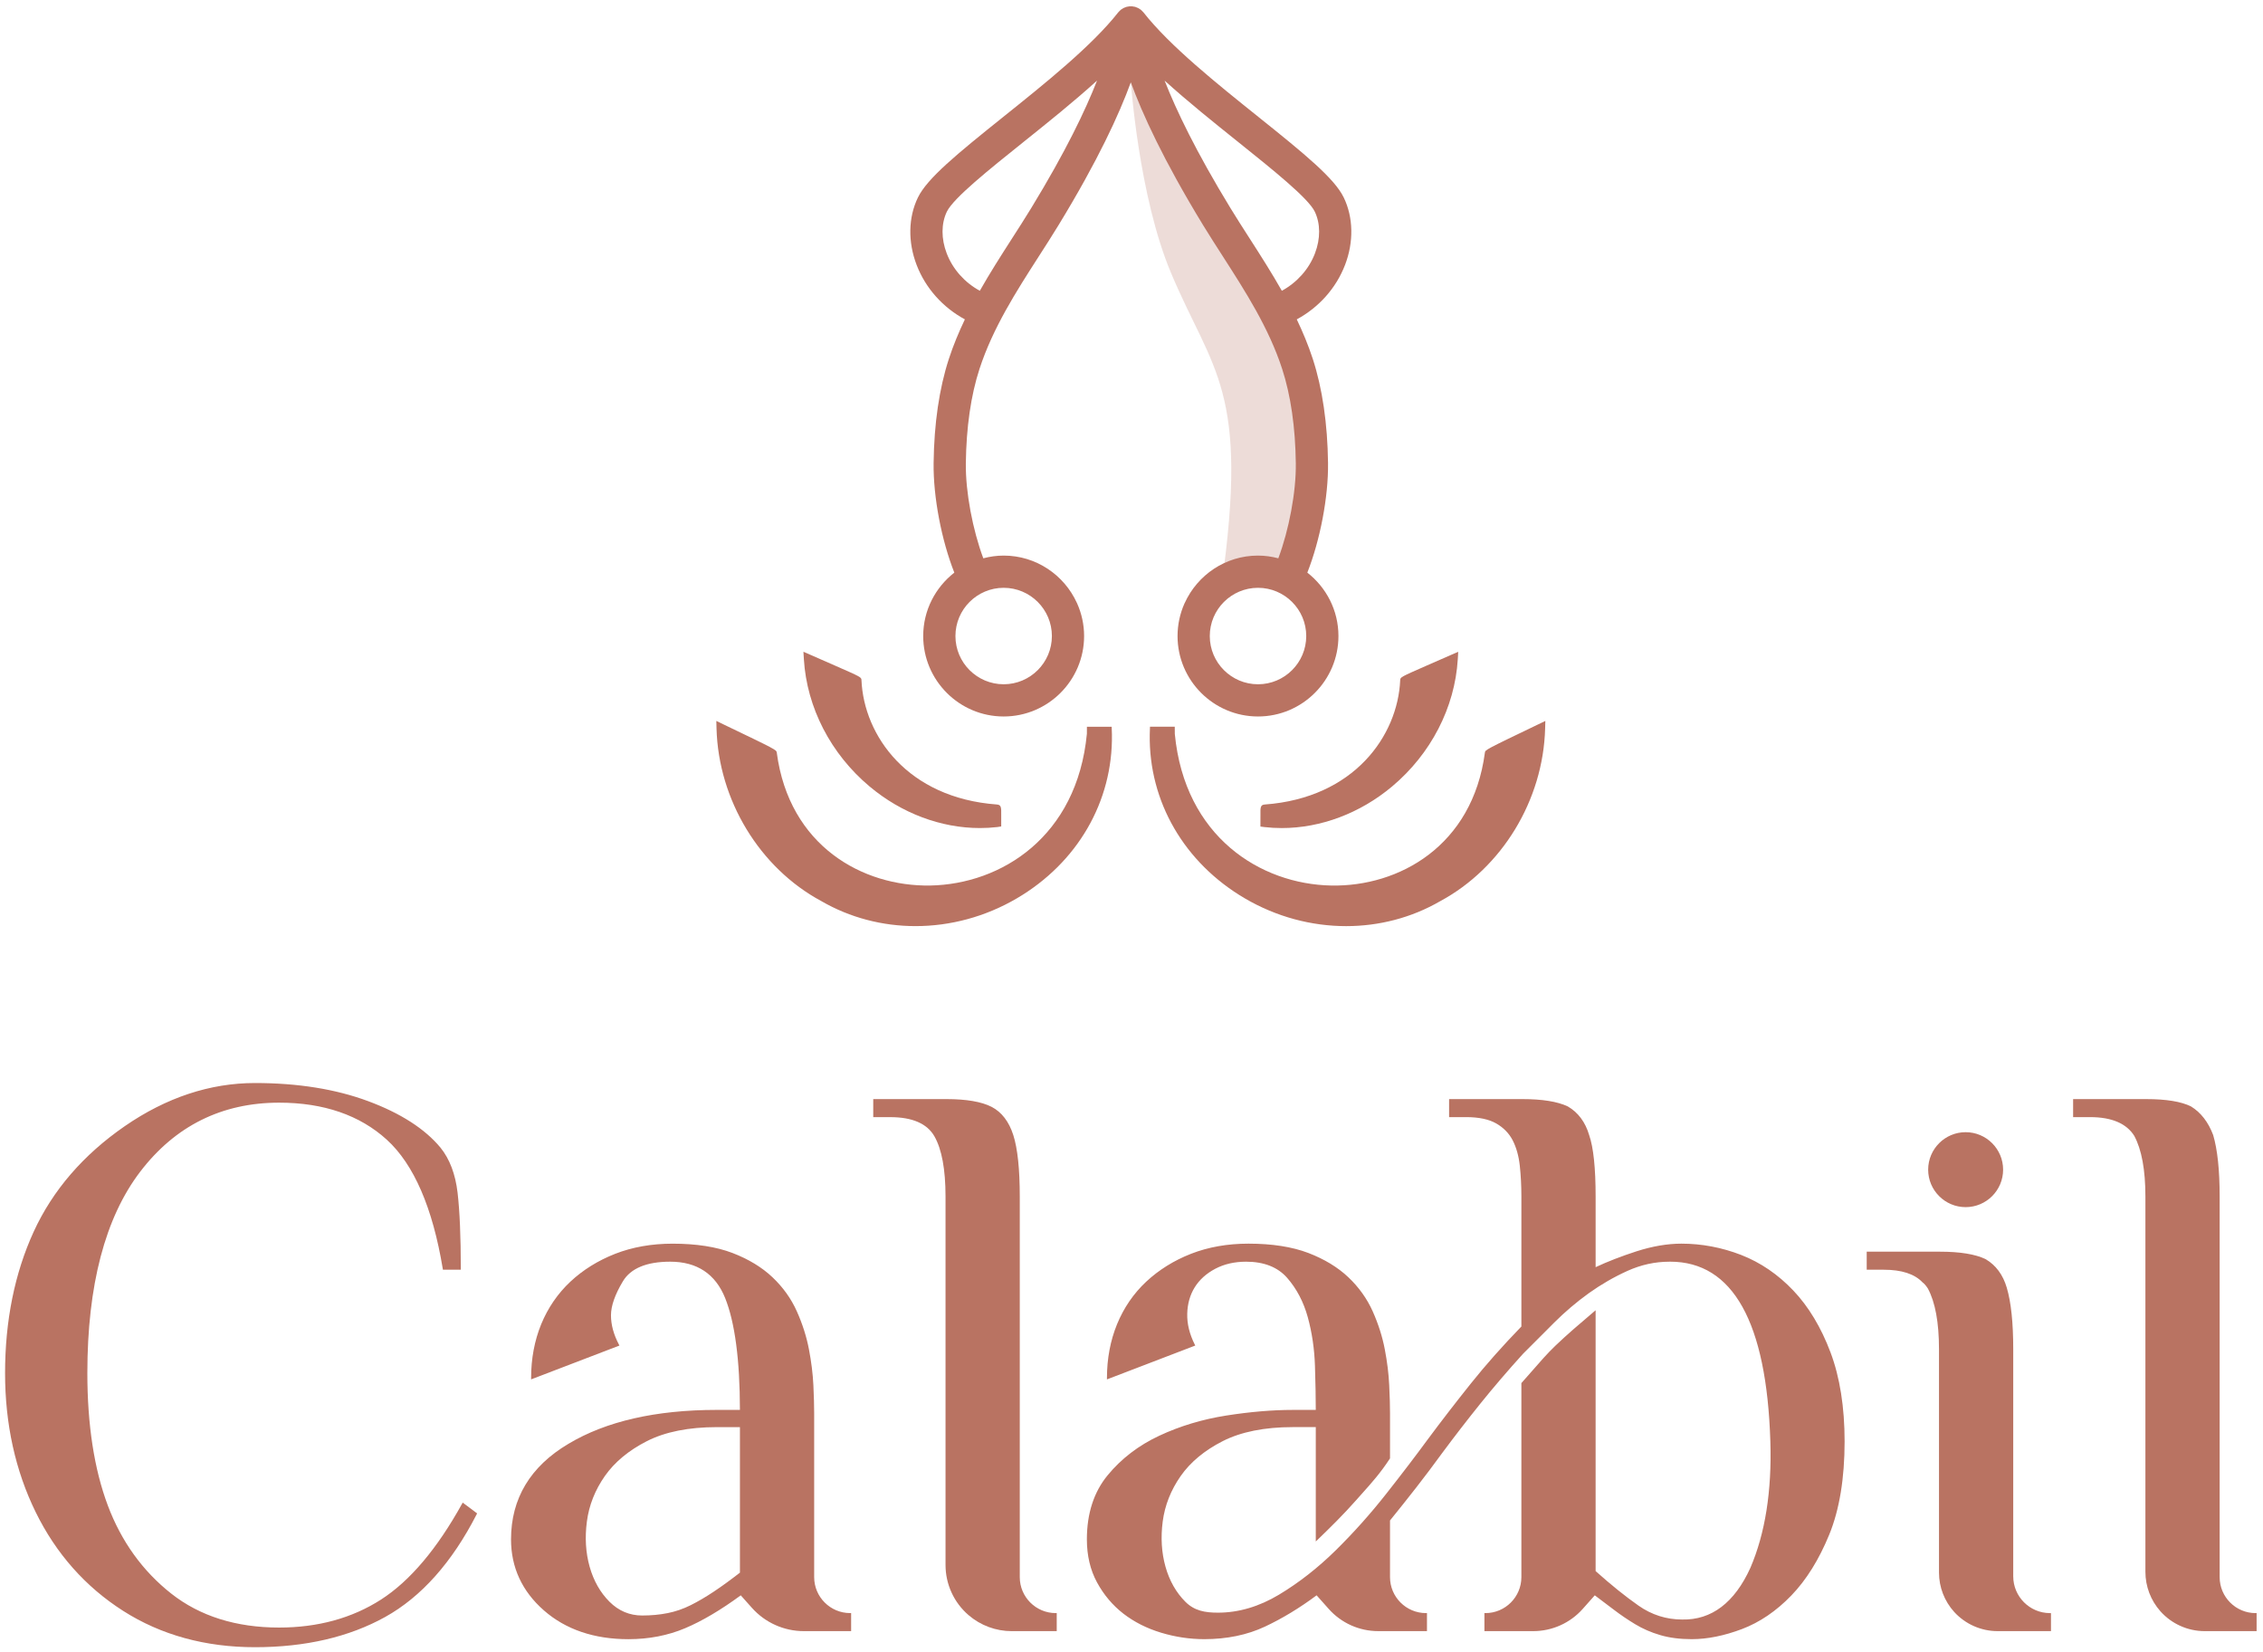
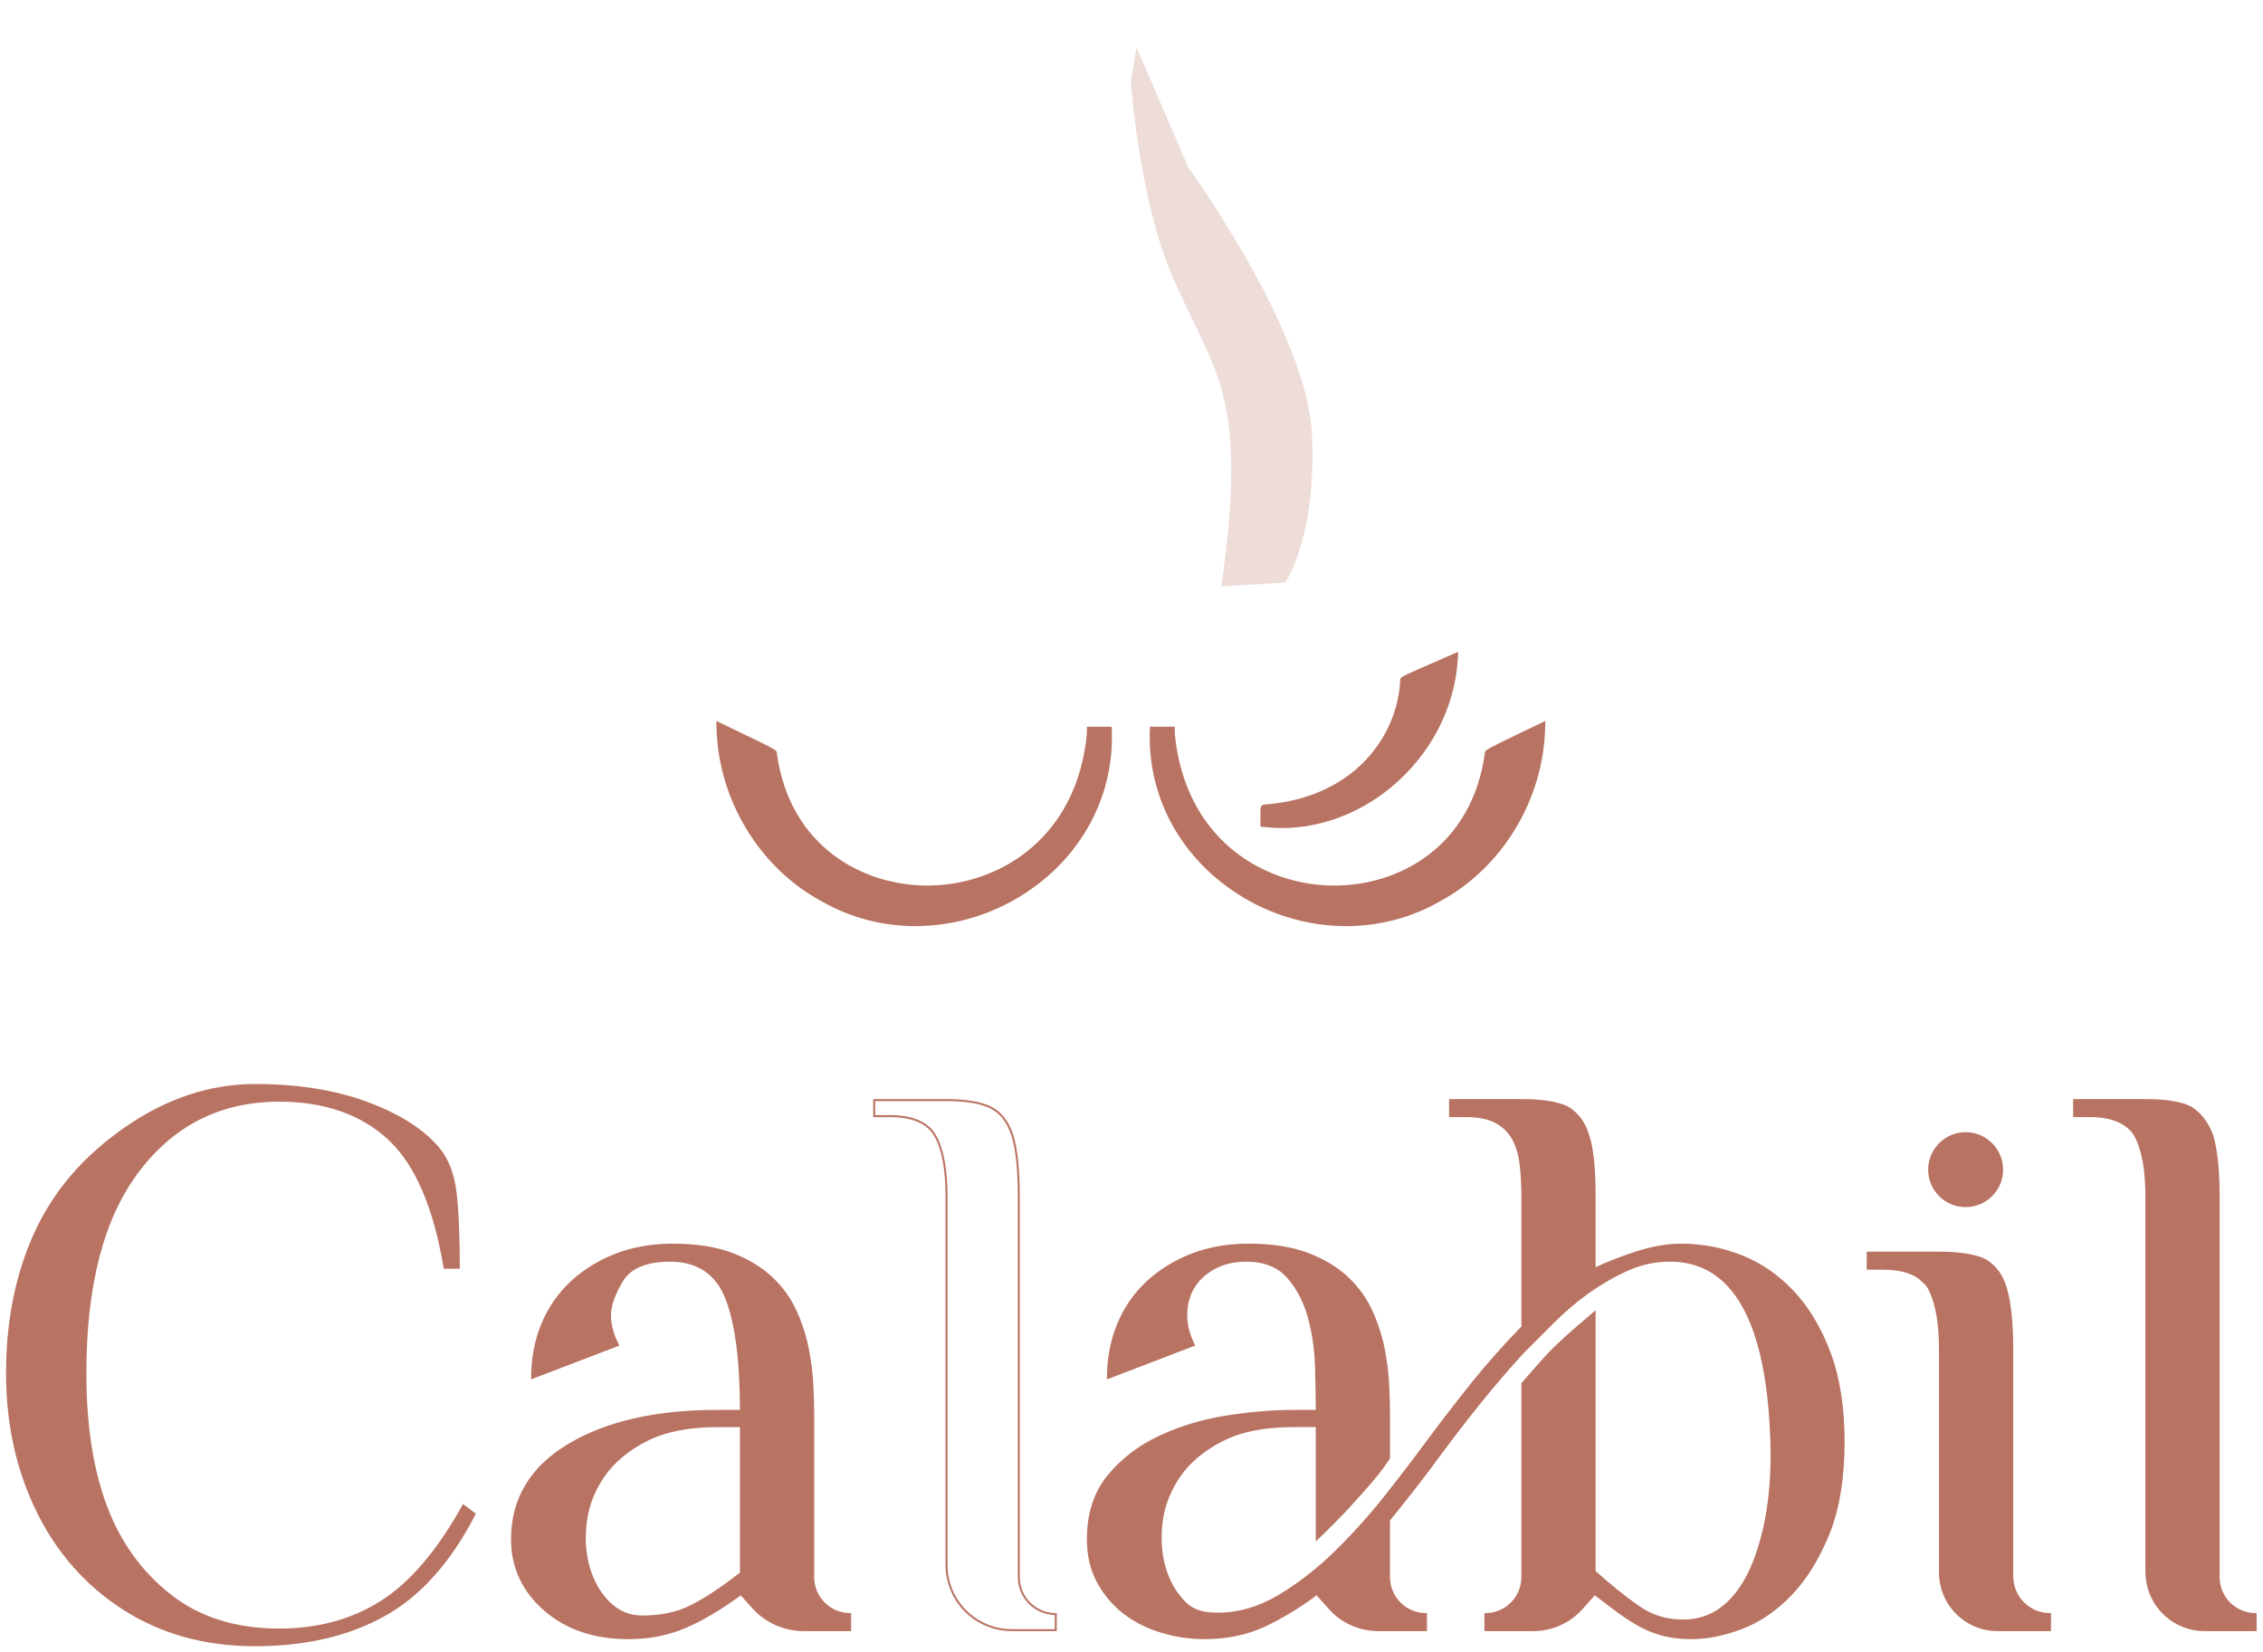
<svg xmlns="http://www.w3.org/2000/svg" width="100%" height="100%" viewBox="0 0 348 254" version="1.1" xml:space="preserve" style="fill-rule:evenodd;clip-rule:evenodd;stroke-linejoin:round;stroke-miterlimit:2;">
  <g id="logo">
    <path d="M0.93,211.159c-0,-8.071 1.462,-15.296 4.383,-21.675c2.925,-6.379 7.575,-11.775 13.959,-16.179c6.379,-4.405 13.029,-6.609 19.945,-6.609c6.584,0 12.371,0.925 17.35,2.779c4.984,1.855 8.667,4.221 11.055,7.1c1.4,1.734 2.266,4.017 2.595,6.859c0.33,2.837 0.492,6.729 0.492,11.666l-2.471,0c-1.562,-9.462 -4.446,-16.116 -8.641,-19.945c-4.2,-3.825 -9.759,-5.742 -16.675,-5.742c-8.892,-0 -16.055,3.562 -21.488,10.683c-5.437,7.125 -8.154,17.475 -8.154,31.063c-0,7.987 1.05,14.779 3.15,20.379c2.1,5.6 5.371,10.146 9.817,13.646c4.45,3.5 10.004,5.25 16.675,5.25c6.008,-0 11.258,-1.442 15.745,-4.325c4.488,-2.879 8.667,-7.821 12.538,-14.821l1.975,1.483c-3.788,7.409 -8.458,12.659 -14.017,15.75c-5.558,3.088 -12.208,4.629 -19.946,4.629c-7.658,0 -14.387,-1.854 -20.195,-5.558c-5.805,-3.704 -10.271,-8.746 -13.4,-15.129c-3.13,-6.379 -4.692,-13.479 -4.692,-21.304" style="fill:#b97362;fill-rule:nonzero;" />
-     <path d="M39.217,166.848c-6.85,-0 -13.533,2.212 -19.862,6.583c-6.325,4.367 -11.004,9.788 -13.904,16.113c-2.9,6.333 -4.371,13.604 -4.371,21.616c-0,7.763 1.575,14.909 4.679,21.238c3.1,6.325 7.592,11.396 13.346,15.067c5.754,3.67 12.521,5.533 20.112,5.533c7.675,-0 14.363,-1.55 19.871,-4.613c5.475,-3.041 10.15,-8.279 13.9,-15.566l-1.733,-1.304c-3.846,6.912 -8.05,11.866 -12.504,14.72c-4.492,2.888 -9.817,4.35 -15.829,4.35c-6.675,0 -12.317,-1.779 -16.767,-5.283c-4.45,-3.5 -7.767,-8.112 -9.867,-13.712c-2.096,-5.588 -3.158,-12.463 -3.158,-20.43c-0,-13.554 2.754,-24.037 8.183,-31.154c5.438,-7.129 12.709,-10.741 21.609,-10.741c6.92,-0 12.566,1.941 16.775,5.779c4.187,3.816 7.104,10.512 8.67,19.908l2.192,0c-0.004,-4.833 -0.167,-8.704 -0.492,-11.5c-0.325,-2.8 -1.187,-5.079 -2.562,-6.779c-2.363,-2.85 -6.058,-5.221 -10.988,-7.054c-4.945,-1.838 -10.766,-2.771 -17.3,-2.771m0,86.454c-7.65,0 -14.47,-1.879 -20.275,-5.583c-5.8,-3.7 -10.329,-8.813 -13.454,-15.188c-3.125,-6.371 -4.708,-13.562 -4.708,-21.371c-0,-8.054 1.479,-15.37 4.396,-21.741c2.921,-6.375 7.633,-11.838 14.008,-16.238c6.379,-4.404 13.121,-6.637 20.033,-6.637c6.571,-0 12.425,0.937 17.405,2.791c4.979,1.85 8.72,4.255 11.116,7.146c1.413,1.746 2.296,4.079 2.629,6.934c0.33,2.841 0.496,6.77 0.496,11.687l0,0.15l-2.75,0l-0.021,-0.125c-1.554,-9.392 -4.445,-16.071 -8.6,-19.858c-4.15,-3.784 -9.725,-5.704 -16.57,-5.704c-8.8,-0 -15.988,3.575 -21.367,10.625c-5.392,7.062 -8.121,17.483 -8.121,30.97c0,7.93 1.054,14.767 3.138,20.325c2.079,5.546 5.366,10.113 9.77,13.58c4.396,3.462 9.975,5.216 16.58,5.216c5.954,0 11.225,-1.446 15.666,-4.3c4.442,-2.85 8.642,-7.816 12.484,-14.766l0.083,-0.15l2.217,1.662l-0.059,0.117c-3.783,7.4 -8.521,12.721 -14.075,15.808c-5.558,3.088 -12.291,4.65 -20.021,4.65" style="fill:#b97362;fill-rule:nonzero;" />
    <path d="M98.745,248.58c1.4,0 2.717,-0.125 3.95,-0.37c1.238,-0.246 2.43,-0.659 3.584,-1.234c1.154,-0.575 2.346,-1.279 3.583,-2.1c1.233,-0.825 2.592,-1.812 4.075,-2.966l0,-22.6l-3.708,-0c-4.363,-0 -7.963,0.72 -10.804,2.162c-2.842,1.442 -5.025,3.254 -6.546,5.433c-1.525,2.184 -2.45,4.53 -2.779,7.038c-0.33,2.512 -0.184,4.862 0.433,7.042c0.617,2.183 1.646,3.995 3.087,5.433c1.438,1.442 3.15,2.162 5.125,2.162m-11.237,-26.429c5.762,-3.458 13.337,-5.187 22.721,-5.187l3.708,-0c0,-7.821 -0.762,-13.629 -2.287,-17.413c-1.521,-3.787 -4.384,-5.683 -8.58,-5.683c-3.708,-0 -6.179,1.029 -7.412,3.087c-1.238,2.059 -1.854,3.83 -1.854,5.309c-0,1.483 0.412,3.008 1.237,4.571l-13.216,5.066c-0,-2.966 0.512,-5.704 1.545,-8.216c1.03,-2.509 2.509,-4.671 4.446,-6.484c1.934,-1.808 4.217,-3.229 6.854,-4.258c2.634,-1.029 5.559,-1.546 8.767,-1.546c3.621,0 6.671,0.475 9.142,1.421c2.471,0.946 4.508,2.183 6.112,3.704c1.604,1.525 2.842,3.254 3.704,5.188c0.867,1.937 1.484,3.87 1.855,5.804c0.37,1.937 0.595,3.766 0.679,5.496c0.079,1.729 0.125,3.17 0.125,4.325l-0,25.191c-0,3.138 2.541,5.684 5.679,5.684l-0,2.47l-7.121,0c-3.012,0 -5.879,-1.287 -7.883,-3.541l-1.792,-2.017c-3.129,2.304 -6.012,4.013 -8.646,5.125c-2.637,1.113 -5.516,1.667 -8.646,1.667c-5.27,-0 -9.57,-1.459 -12.904,-4.384c-3.337,-2.92 -5.004,-6.525 -5.004,-10.808c0,-6.254 2.921,-11.112 8.771,-14.571" style="fill:#b97362;fill-rule:nonzero;" />
-     <path d="M110.231,219.46c-4.313,0 -7.925,0.721 -10.738,2.146c-2.804,1.425 -4.991,3.238 -6.491,5.388c-1.5,2.15 -2.43,4.496 -2.75,6.971c-0.33,2.475 -0.184,4.825 0.425,6.979c0.608,2.146 1.633,3.954 3.05,5.366c1.404,1.405 3.091,2.117 5.02,2.117c1.38,0 2.7,-0.121 3.921,-0.367c1.217,-0.241 2.413,-0.654 3.542,-1.22c1.137,-0.567 2.333,-1.271 3.567,-2.092c1.204,-0.8 2.55,-1.779 4.008,-2.913l-0,-22.375l-3.554,0Zm-11.484,29.271c-2.012,0 -3.775,-0.741 -5.233,-2.208c-1.454,-1.45 -2.508,-3.3 -3.129,-5.496c-0.621,-2.196 -0.767,-4.583 -0.438,-7.1c0.334,-2.525 1.275,-4.917 2.809,-7.108c1.529,-2.192 3.75,-4.038 6.6,-5.484c2.854,-1.445 6.512,-2.179 10.875,-2.179l3.858,0l0,22.829l-0.058,0.046c-1.488,1.159 -2.863,2.154 -4.088,2.971c-1.241,0.825 -2.45,1.538 -3.596,2.108c-1.158,0.58 -2.375,1 -3.62,1.246c-1.242,0.25 -2.58,0.375 -3.98,0.375m11.484,-31.616c-9.317,-0 -16.934,1.737 -22.646,5.166c-5.771,3.413 -8.696,8.271 -8.696,14.442c0,4.217 1.667,7.817 4.95,10.696c3.292,2.883 7.6,4.346 12.808,4.346c3.096,-0 5.984,-0.559 8.584,-1.659c2.608,-1.1 5.508,-2.816 8.616,-5.108l0.113,-0.079l1.883,2.121c1.971,2.216 4.804,3.487 7.771,3.487l6.967,0l-0,-2.167c-3.146,-0.083 -5.679,-2.666 -5.679,-5.833l-0,-25.192c-0,-1.129 -0.042,-2.541 -0.125,-4.316c-0.084,-1.717 -0.309,-3.559 -0.675,-5.475c-0.367,-1.913 -0.988,-3.854 -1.842,-5.771c-0.854,-1.904 -2.088,-3.633 -3.675,-5.142c-1.583,-1.5 -3.621,-2.737 -6.058,-3.671c-2.45,-0.937 -5.505,-1.412 -9.088,-1.412c-3.175,-0 -6.108,0.517 -8.712,1.533c-2.609,1.021 -4.896,2.442 -6.809,4.229c-1.908,1.792 -3.391,3.955 -4.408,6.434c-0.992,2.421 -1.508,5.087 -1.533,7.937l12.85,-4.925c-0.78,-1.525 -1.171,-3.037 -1.171,-4.491c-0,-1.5 0.629,-3.313 1.871,-5.388c1.262,-2.096 3.795,-3.162 7.541,-3.162c4.246,-0 7.184,1.945 8.725,5.779c1.521,3.787 2.296,9.666 2.296,17.471l0,0.15l-3.858,-0Zm-13.584,34.954c-5.283,-0 -9.658,-1.488 -13.008,-4.425c-3.354,-2.938 -5.054,-6.613 -5.054,-10.921c0,-6.283 2.975,-11.233 8.842,-14.704c5.762,-3.454 13.433,-5.209 22.804,-5.209l3.554,0c-0.008,-7.687 -0.775,-13.475 -2.275,-17.204c-1.492,-3.708 -4.329,-5.587 -8.442,-5.587c-3.629,-0 -6.079,1.016 -7.279,3.016c-1.216,2.025 -1.833,3.784 -1.833,5.23c-0,1.454 0.412,2.966 1.221,4.5l0.079,0.15l-13.583,5.204l-0,-0.217c-0,-2.971 0.525,-5.754 1.554,-8.275c1.037,-2.517 2.546,-4.717 4.487,-6.537c1.938,-1.813 4.259,-3.255 6.9,-4.288c2.646,-1.033 5.613,-1.554 8.825,-1.554c3.617,-0 6.713,0.479 9.196,1.429c2.475,0.95 4.546,2.208 6.158,3.738c1.617,1.533 2.875,3.291 3.742,5.233c0.867,1.937 1.492,3.904 1.862,5.837c0.371,1.934 0.6,3.788 0.684,5.517c0.083,1.783 0.121,3.2 0.121,4.333l-0,25.192c-0,3.05 2.483,5.529 5.533,5.529l0.15,0l0,2.775l-7.271,0c-3.054,0 -5.966,-1.308 -7.996,-3.591l-1.704,-1.913c-3.083,2.263 -5.967,3.963 -8.562,5.058c-2.642,1.117 -5.571,1.684 -8.705,1.684" style="fill:#b97362;fill-rule:nonzero;" />
-     <path d="M134.438,171.637l-0,-2.47l11.117,-0c3.041,-0 5.329,0.391 6.854,1.17c1.521,0.788 2.612,2.205 3.271,4.263c0.658,2.058 0.987,5.187 0.987,9.387l0,58.542c0,3.138 2.546,5.679 5.683,5.679l0,2.471l-6.77,0c-2.405,0 -4.73,-0.862 -6.55,-2.433c-2.209,-1.904 -3.475,-4.675 -3.475,-7.592l-0,-56.667c-0,-4.2 -0.58,-7.308 -1.73,-9.325c-1.154,-2.016 -3.458,-3.025 -6.916,-3.025l-2.471,0Z" style="fill:#b97362;fill-rule:nonzero;" />
+     <path d="M110.231,219.46c-4.313,0 -7.925,0.721 -10.738,2.146c-2.804,1.425 -4.991,3.238 -6.491,5.388c-1.5,2.15 -2.43,4.496 -2.75,6.971c-0.33,2.475 -0.184,4.825 0.425,6.979c0.608,2.146 1.633,3.954 3.05,5.366c1.404,1.405 3.091,2.117 5.02,2.117c1.38,0 2.7,-0.121 3.921,-0.367c1.217,-0.241 2.413,-0.654 3.542,-1.22c1.137,-0.567 2.333,-1.271 3.567,-2.092c1.204,-0.8 2.55,-1.779 4.008,-2.913l-0,-22.375Zm-11.484,29.271c-2.012,0 -3.775,-0.741 -5.233,-2.208c-1.454,-1.45 -2.508,-3.3 -3.129,-5.496c-0.621,-2.196 -0.767,-4.583 -0.438,-7.1c0.334,-2.525 1.275,-4.917 2.809,-7.108c1.529,-2.192 3.75,-4.038 6.6,-5.484c2.854,-1.445 6.512,-2.179 10.875,-2.179l3.858,0l0,22.829l-0.058,0.046c-1.488,1.159 -2.863,2.154 -4.088,2.971c-1.241,0.825 -2.45,1.538 -3.596,2.108c-1.158,0.58 -2.375,1 -3.62,1.246c-1.242,0.25 -2.58,0.375 -3.98,0.375m11.484,-31.616c-9.317,-0 -16.934,1.737 -22.646,5.166c-5.771,3.413 -8.696,8.271 -8.696,14.442c0,4.217 1.667,7.817 4.95,10.696c3.292,2.883 7.6,4.346 12.808,4.346c3.096,-0 5.984,-0.559 8.584,-1.659c2.608,-1.1 5.508,-2.816 8.616,-5.108l0.113,-0.079l1.883,2.121c1.971,2.216 4.804,3.487 7.771,3.487l6.967,0l-0,-2.167c-3.146,-0.083 -5.679,-2.666 -5.679,-5.833l-0,-25.192c-0,-1.129 -0.042,-2.541 -0.125,-4.316c-0.084,-1.717 -0.309,-3.559 -0.675,-5.475c-0.367,-1.913 -0.988,-3.854 -1.842,-5.771c-0.854,-1.904 -2.088,-3.633 -3.675,-5.142c-1.583,-1.5 -3.621,-2.737 -6.058,-3.671c-2.45,-0.937 -5.505,-1.412 -9.088,-1.412c-3.175,-0 -6.108,0.517 -8.712,1.533c-2.609,1.021 -4.896,2.442 -6.809,4.229c-1.908,1.792 -3.391,3.955 -4.408,6.434c-0.992,2.421 -1.508,5.087 -1.533,7.937l12.85,-4.925c-0.78,-1.525 -1.171,-3.037 -1.171,-4.491c-0,-1.5 0.629,-3.313 1.871,-5.388c1.262,-2.096 3.795,-3.162 7.541,-3.162c4.246,-0 7.184,1.945 8.725,5.779c1.521,3.787 2.296,9.666 2.296,17.471l0,0.15l-3.858,-0Zm-13.584,34.954c-5.283,-0 -9.658,-1.488 -13.008,-4.425c-3.354,-2.938 -5.054,-6.613 -5.054,-10.921c0,-6.283 2.975,-11.233 8.842,-14.704c5.762,-3.454 13.433,-5.209 22.804,-5.209l3.554,0c-0.008,-7.687 -0.775,-13.475 -2.275,-17.204c-1.492,-3.708 -4.329,-5.587 -8.442,-5.587c-3.629,-0 -6.079,1.016 -7.279,3.016c-1.216,2.025 -1.833,3.784 -1.833,5.23c-0,1.454 0.412,2.966 1.221,4.5l0.079,0.15l-13.583,5.204l-0,-0.217c-0,-2.971 0.525,-5.754 1.554,-8.275c1.037,-2.517 2.546,-4.717 4.487,-6.537c1.938,-1.813 4.259,-3.255 6.9,-4.288c2.646,-1.033 5.613,-1.554 8.825,-1.554c3.617,-0 6.713,0.479 9.196,1.429c2.475,0.95 4.546,2.208 6.158,3.738c1.617,1.533 2.875,3.291 3.742,5.233c0.867,1.937 1.492,3.904 1.862,5.837c0.371,1.934 0.6,3.788 0.684,5.517c0.083,1.783 0.121,3.2 0.121,4.333l-0,25.192c-0,3.05 2.483,5.529 5.533,5.529l0.15,0l0,2.775l-7.271,0c-3.054,0 -5.966,-1.308 -7.996,-3.591l-1.704,-1.913c-3.083,2.263 -5.967,3.963 -8.562,5.058c-2.642,1.117 -5.571,1.684 -8.705,1.684" style="fill:#b97362;fill-rule:nonzero;" />
    <path d="M134.589,171.486l2.321,0c3.496,0 5.867,1.046 7.046,3.104c1.158,2.03 1.75,5.192 1.75,9.396l-0,56.667c-0,2.875 1.246,5.6 3.425,7.479c1.792,1.546 4.083,2.396 6.45,2.396l6.617,-0l-0,-2.171c-3.146,-0.079 -5.68,-2.662 -5.68,-5.829l0,-58.542c0,-4.158 -0.329,-7.304 -0.983,-9.337c-0.642,-2.009 -1.721,-3.413 -3.196,-4.175c-1.5,-0.767 -3.783,-1.154 -6.787,-1.154l-10.963,-0l0,2.166Zm27.913,79.346l-6.921,0c-2.442,0 -4.8,-0.879 -6.65,-2.471c-2.242,-1.937 -3.529,-4.746 -3.529,-7.708l-0,-56.667c-0,-4.15 -0.575,-7.262 -1.709,-9.246c-1.12,-1.958 -3.404,-2.95 -6.783,-2.95l-2.625,0l0,-2.775l11.267,0c3.054,0 5.383,0.4 6.925,1.188c1.55,0.8 2.679,2.262 3.346,4.35c0.662,2.067 0.995,5.242 0.995,9.433l0,58.542c0,3.05 2.484,5.529 5.53,5.529l0.154,0l-0,2.775Z" style="fill:#b97362;fill-rule:nonzero;" />
    <path d="M167.29,236.724c-0,-3.95 1.05,-7.204 3.15,-9.758c2.1,-2.55 4.733,-4.571 7.904,-6.05c3.166,-1.484 6.587,-2.513 10.25,-3.088c3.662,-0.575 7.058,-0.866 10.187,-0.866l3.709,-0c-0,-1.975 -0.042,-4.28 -0.125,-6.917c-0.084,-2.633 -0.455,-5.142 -1.113,-7.529c-0.658,-2.388 -1.729,-4.429 -3.208,-6.117c-1.484,-1.687 -3.625,-2.529 -6.421,-2.529c-1.813,-0 -3.421,0.367 -4.821,1.108c-1.4,0.742 -2.471,1.713 -3.208,2.904c-0.742,1.196 -1.134,2.575 -1.175,4.138c-0.042,1.562 0.35,3.171 1.175,4.817l-13.217,5.062c0,-2.962 0.513,-5.7 1.546,-8.212c1.029,-2.513 2.508,-4.671 4.446,-6.484c1.933,-1.812 4.216,-3.229 6.854,-4.262c2.633,-1.029 5.558,-1.542 8.767,-1.542c3.625,0 6.67,0.475 9.141,1.421c2.471,0.946 4.509,2.179 6.113,3.704c1.604,1.525 2.841,3.254 3.704,5.188c0.867,1.933 1.483,3.87 1.854,5.804c0.371,1.933 0.596,3.766 0.679,5.496c0.079,1.729 0.125,3.17 0.125,4.32l0,6.88c-1.737,2.67 -3.379,4.341 -5.187,6.4c-1.813,2.058 -3.792,4.02 -5.929,6.079l-0,-17.384l-3.709,0c-4.362,0 -7.962,0.725 -10.804,2.163c-2.842,1.442 -5.025,3.254 -6.546,5.437c-1.525,2.18 -2.45,4.525 -2.779,7.038c-0.329,2.512 -0.183,4.858 0.433,7.037c0.617,2.188 1.646,3.996 3.088,5.438c1.437,1.442 3.15,1.721 5.125,1.721c3.212,-0 6.362,-0.925 9.45,-2.779c3.087,-1.85 6.008,-4.134 8.767,-6.85c2.758,-2.721 5.354,-5.621 7.783,-8.709c2.425,-3.087 4.546,-5.866 6.358,-8.337c2.142,-2.884 4.363,-5.763 6.671,-8.646c2.304,-2.883 4.896,-5.804 7.779,-8.767l0,-20.066c0,-1.646 -0.083,-3.23 -0.246,-4.755c-0.166,-1.52 -0.537,-2.841 -1.112,-3.95c-0.579,-1.112 -1.442,-1.995 -2.596,-2.658c-1.154,-0.658 -2.712,-0.987 -4.692,-0.987l-2.47,-0l-0,-2.471l11.116,-0c3.046,-0 5.35,0.371 6.917,1.112c1.562,0.909 2.633,2.346 3.208,4.321c0.663,1.896 0.992,5.025 0.992,9.388l-0,11.116c1.892,-0.904 4.054,-1.75 6.483,-2.533c2.429,-0.779 4.713,-1.171 6.854,-1.171c3.125,0 6.175,0.575 9.142,1.729c2.958,1.154 5.617,2.963 7.963,5.434c2.35,2.47 4.237,5.62 5.683,9.45c1.437,3.825 2.158,8.379 2.158,13.645c0,5.68 -0.783,10.434 -2.346,14.263c-1.562,3.829 -3.5,6.937 -5.804,9.325c-2.308,2.392 -4.816,4.1 -7.533,5.125c-2.717,1.029 -5.271,1.546 -7.658,1.546c-1.809,-0 -3.417,-0.209 -4.817,-0.621c-1.4,-0.413 -2.675,-0.967 -3.829,-1.667c-1.154,-0.696 -2.242,-1.437 -3.271,-2.221c-1.033,-0.783 -2.038,-1.545 -3.025,-2.287l-1.95,2.192c-1.9,2.141 -4.629,3.366 -7.496,3.366l-7.354,0l-0,-2.471l0.004,0c3.138,0 5.679,-2.541 5.679,-5.679l0,-29.783c1.646,-1.813 3.375,-3.971 5.188,-5.7c1.808,-1.729 3.783,-3.417 5.929,-5.229l-0,39.85c2.387,2.141 4.608,3.933 6.667,5.371c2.058,1.441 4.32,2.162 6.791,2.162c4.613,0.083 8.154,-2.596 10.625,-8.029c2.304,-5.35 3.334,-11.858 3.088,-19.513c-0.579,-18.608 -5.804,-27.87 -15.688,-27.787c-2.221,-0 -4.383,0.471 -6.483,1.417c-2.1,0.95 -4.096,2.1 -5.992,3.458c-1.891,1.358 -3.683,2.883 -5.371,4.571c-1.687,1.687 -3.275,3.275 -4.754,4.754c-2.391,2.637 -4.591,5.208 -6.608,7.721c-2.017,2.512 -3.971,5.046 -5.867,7.596c-1.316,1.812 -2.637,3.558 -3.95,5.25c-1.321,1.687 -2.679,3.395 -4.075,5.12l0,8.771c0,3.138 2.542,5.679 5.679,5.679l0,2.471l-7.354,0c-2.862,0 -5.591,-1.225 -7.491,-3.362l-1.95,-2.196c-2.638,1.979 -5.313,3.604 -8.03,4.879c-2.716,1.279 -5.804,1.917 -9.262,1.917c-2.225,-0 -4.425,-0.329 -6.608,-0.988c-2.18,-0.658 -4.096,-1.625 -5.742,-2.904c-1.65,-1.275 -2.983,-2.858 -4.013,-4.754c-1.033,-1.892 -1.545,-4.075 -1.545,-6.546" style="fill:#b97362;fill-rule:nonzero;" />
    <path d="M245.2,244.917l0.113,0.083c0.871,0.655 1.758,1.325 2.667,2.013l0.358,0.271c1.029,0.783 2.125,1.529 3.258,2.216c1.138,0.688 2.413,1.246 3.796,1.65c1.383,0.409 2.988,0.613 4.775,0.613c2.354,-0 4.913,-0.517 7.604,-1.533c2.679,-1.013 5.196,-2.73 7.479,-5.088c2.28,-2.367 4.221,-5.487 5.771,-9.279c1.55,-3.796 2.334,-8.575 2.334,-14.208c-0,-5.225 -0.721,-9.796 -2.15,-13.592c-1.43,-3.796 -3.33,-6.958 -5.65,-9.396c-2.313,-2.437 -4.975,-4.254 -7.909,-5.4c-2.933,-1.137 -5.991,-1.717 -9.087,-1.717c-2.109,0 -4.4,0.392 -6.804,1.163c-2.413,0.779 -4.588,1.629 -6.467,2.525l-0.217,0.104l0,-11.354c0,-4.329 -0.333,-7.471 -0.983,-9.338c-0.563,-1.933 -1.621,-3.354 -3.142,-4.241c-1.529,-0.721 -3.833,-1.092 -6.837,-1.092l-10.967,0l0,2.171l2.321,-0c1.992,-0 3.596,0.337 4.767,1.008c1.17,0.671 2.062,1.584 2.654,2.717c0.579,1.125 0.958,2.471 1.125,4.004c0.166,1.521 0.25,3.125 0.25,4.771l-0,20.125l-0.042,0.046c-2.862,2.937 -5.479,5.887 -7.775,8.758c-2.308,2.888 -4.55,5.792 -6.667,8.638c-1.787,2.441 -3.929,5.25 -6.358,8.341c-2.417,3.067 -5.037,6.004 -7.796,8.721c-2.758,2.717 -5.721,5.029 -8.796,6.875c-3.1,1.858 -6.304,2.804 -9.529,2.804c-1.8,0 -3.679,-0.216 -5.229,-1.771c-1.454,-1.45 -2.508,-3.304 -3.129,-5.5c-0.621,-2.195 -0.767,-4.583 -0.438,-7.1c0.334,-2.52 1.275,-4.912 2.809,-7.108c1.529,-2.187 3.75,-4.033 6.6,-5.479c2.854,-1.446 6.512,-2.179 10.875,-2.179l3.858,-0l0,17.175c1.871,-1.804 3.842,-3.754 5.663,-5.821c0.329,-0.375 0.654,-0.738 0.975,-1.1c1.425,-1.588 2.77,-3.092 4.175,-5.246l-0,-6.833c-0,-1.125 -0.042,-2.538 -0.125,-4.317c-0.084,-1.717 -0.309,-3.558 -0.675,-5.475c-0.367,-1.908 -0.988,-3.854 -1.842,-5.771c-0.854,-1.904 -2.088,-3.633 -3.675,-5.137c-1.583,-1.504 -3.621,-2.738 -6.063,-3.675c-2.445,-0.934 -5.504,-1.409 -9.083,-1.409c-3.175,0 -6.108,0.513 -8.717,1.534c-2.604,1.016 -4.891,2.441 -6.804,4.229c-1.908,1.787 -3.391,3.954 -4.408,6.429c-0.992,2.421 -1.508,5.088 -1.533,7.938l12.854,-4.925c-0.784,-1.613 -1.159,-3.205 -1.117,-4.738c0.042,-1.583 0.446,-3 1.2,-4.212c0.75,-1.213 1.85,-2.209 3.267,-2.959c1.412,-0.75 3.058,-1.129 4.887,-1.129c2.834,0 5.029,0.871 6.538,2.583c1.487,1.696 2.579,3.775 3.241,6.175c0.659,2.384 1.034,4.93 1.117,7.567c0.083,2.713 0.125,4.975 0.125,6.921l0,0.15l-3.858,-0c-3.1,-0 -6.517,0.292 -10.167,0.867c-3.637,0.57 -7.071,1.604 -10.208,3.075c-3.134,1.462 -5.771,3.483 -7.85,6.008c-2.071,2.512 -3.117,5.762 -3.117,9.662c0,2.434 0.513,4.613 1.525,6.471c1.017,1.871 2.354,3.454 3.975,4.709c1.621,1.258 3.538,2.229 5.692,2.879c2.158,0.65 4.366,0.979 6.566,0.979c3.417,-0 6.513,-0.638 9.196,-1.9c2.692,-1.263 5.384,-2.9 8.004,-4.863l0.109,-0.083l2.041,2.296c1.875,2.108 4.563,3.317 7.384,3.317l7.2,-0l-0,-2.171c-3.146,-0.079 -5.679,-2.667 -5.679,-5.829l-0,-8.825l0.033,-0.042c1.379,-1.704 2.75,-3.429 4.075,-5.121c1.325,-1.704 2.654,-3.471 3.946,-5.246c1.916,-2.579 3.891,-5.133 5.871,-7.6c2.02,-2.512 4.245,-5.112 6.616,-7.725c1.138,-1.141 2.334,-2.341 3.592,-3.596l1.167,-1.166c1.687,-1.688 3.5,-3.229 5.391,-4.588c1.896,-1.358 3.921,-2.529 6.017,-3.471c2.112,-0.95 4.312,-1.433 6.542,-1.433l0.129,0c9.85,0 15.137,9.396 15.712,27.933c0.242,7.646 -0.8,14.234 -3.1,19.58c-2.491,5.47 -6.116,8.191 -10.766,8.12c-2.492,0 -4.805,-0.737 -6.875,-2.187c-2.05,-1.433 -4.3,-3.246 -6.684,-5.388l-0.05,-0.045l0,-39.588c-2.079,1.758 -3.946,3.363 -5.671,5.013c-1.225,1.166 -2.412,2.533 -3.558,3.85c-0.546,0.629 -1.062,1.225 -1.583,1.795l-0,29.73c-0,3.166 -2.538,5.75 -5.684,5.829l0,2.171l7.205,-0c2.816,-0 5.508,-1.209 7.379,-3.317l2.041,-2.296Zm14.967,7.15c-1.817,0 -3.45,-0.208 -4.858,-0.625c-1.409,-0.412 -2.709,-0.979 -3.867,-1.683c-1.146,-0.692 -2.25,-1.442 -3.287,-2.234l-0.359,-0.27c-0.866,-0.659 -1.716,-1.3 -2.554,-1.93l-1.854,2.088c-1.929,2.175 -4.704,3.417 -7.608,3.417l-7.509,-0l0,-2.771l0.154,-0c3.05,-0 5.53,-2.484 5.53,-5.529l-0,-29.846l0.041,-0.042c0.529,-0.583 1.059,-1.192 1.617,-1.833c1.154,-1.325 2.342,-2.696 3.575,-3.871c1.804,-1.725 3.754,-3.392 5.933,-5.238l0.25,-0.212l0,40.108c2.359,2.113 4.579,3.9 6.604,5.317c2.021,1.417 4.28,2.133 6.709,2.133c4.512,0.096 8.05,-2.591 10.483,-7.937c2.283,-5.304 3.317,-11.846 3.075,-19.45c-0.571,-18.342 -5.754,-27.642 -15.412,-27.642c-0.038,0 -0.08,0 -0.121,0.004c-2.192,0 -4.35,0.471 -6.421,1.404c-2.079,0.938 -4.083,2.096 -5.967,3.442c-1.875,1.35 -3.679,2.879 -5.354,4.554l-1.162,1.167c-1.259,1.258 -2.455,2.454 -3.592,3.592c-2.358,2.604 -4.579,5.195 -6.596,7.704c-1.979,2.462 -3.954,5.016 -5.862,7.591c-1.292,1.78 -2.625,3.546 -3.955,5.255c-1.312,1.679 -2.67,3.391 -4.045,5.083l-0,8.717c-0,3.045 2.483,5.529 5.533,5.529l0.15,-0l-0,2.771l-7.504,-0c-2.909,-0 -5.679,-1.242 -7.609,-3.417l-1.858,-2.088c-2.6,1.938 -5.271,3.559 -7.942,4.813c-2.725,1.279 -5.862,1.929 -9.325,1.929c-2.229,0 -4.466,-0.333 -6.654,-0.996c-2.187,-0.658 -4.137,-1.646 -5.791,-2.925c-1.655,-1.283 -3.017,-2.896 -4.055,-4.804c-1.037,-1.904 -1.562,-4.133 -1.562,-6.617c-0,-3.97 1.071,-7.287 3.187,-9.854c2.105,-2.562 4.784,-4.612 7.955,-6.091c3.162,-1.48 6.625,-2.525 10.291,-3.1c3.663,-0.575 7.1,-0.867 10.213,-0.867l3.554,-0c-0,-1.913 -0.042,-4.125 -0.125,-6.763c-0.083,-2.612 -0.454,-5.133 -1.104,-7.495c-0.65,-2.355 -1.721,-4.392 -3.179,-6.055c-1.446,-1.645 -3.567,-2.479 -6.309,-2.479c-1.779,0 -3.375,0.367 -4.746,1.092c-1.37,0.725 -2.429,1.683 -3.154,2.85c-0.725,1.167 -1.112,2.533 -1.15,4.062c-0.041,1.53 0.346,3.125 1.159,4.742l0.075,0.15l-13.58,5.204l0,-0.221c0,-2.97 0.525,-5.754 1.555,-8.27c1.033,-2.521 2.541,-4.721 4.483,-6.538c1.942,-1.812 4.262,-3.258 6.904,-4.292c2.642,-1.033 5.613,-1.554 8.825,-1.554c3.617,0 6.713,0.484 9.192,1.429c2.479,0.95 4.55,2.209 6.162,3.738c1.617,1.533 2.875,3.296 3.742,5.233c0.867,1.942 1.492,3.904 1.862,5.842c0.371,1.929 0.6,3.783 0.68,5.517c0.087,1.783 0.125,3.2 0.125,4.329l-0,6.925l-0.021,0.037c-1.429,2.192 -2.788,3.713 -4.229,5.321c-0.317,0.358 -0.642,0.721 -0.975,1.096c-1.913,2.171 -3.984,4.208 -5.934,6.087l-0.258,0.246l-0,-17.587l-3.554,-0c-4.317,-0 -7.929,0.725 -10.738,2.146c-2.804,1.425 -4.991,3.237 -6.491,5.387c-1.505,2.154 -2.43,4.5 -2.755,6.971c-0.325,2.479 -0.179,4.825 0.43,6.979c0.608,2.15 1.633,3.954 3.05,5.371c1.391,1.392 3.012,1.679 5.016,1.679c3.171,0 6.321,-0.929 9.371,-2.758c3.058,-1.834 6,-4.134 8.742,-6.834c2.75,-2.708 5.362,-5.633 7.766,-8.691c2.434,-3.092 4.571,-5.892 6.359,-8.334c2.116,-2.85 4.362,-5.758 6.675,-8.65c2.287,-2.862 4.896,-5.8 7.746,-8.737l-0,-20c-0,-1.633 -0.084,-3.229 -0.246,-4.738c-0.163,-1.495 -0.534,-2.808 -1.096,-3.9c-0.558,-1.079 -1.413,-1.95 -2.533,-2.591c-1.125,-0.642 -2.68,-0.971 -4.617,-0.971l-2.625,-0l-0,-2.771l11.271,0c3.05,0 5.396,0.375 6.979,1.125c1.6,0.929 2.704,2.417 3.292,4.417c0.658,1.891 0.991,5.066 0.991,9.429l0,10.875c1.846,-0.867 3.959,-1.683 6.288,-2.438c2.437,-0.783 4.758,-1.179 6.9,-1.179c3.133,0 6.229,0.588 9.196,1.738c2.979,1.162 5.675,3.004 8.02,5.475c2.346,2.466 4.267,5.662 5.713,9.496c1.442,3.829 2.171,8.441 2.171,13.7c-0,5.675 -0.792,10.491 -2.359,14.325c-1.562,3.825 -3.525,6.979 -5.833,9.37c-2.312,2.396 -4.867,4.134 -7.592,5.163c-2.725,1.029 -5.316,1.554 -7.708,1.554" style="fill:#b97362;fill-rule:nonzero;" />
    <path d="M318.954,169.167l11.112,-0c3.046,-0 5.313,0.37 6.792,1.112c1.483,0.908 2.596,2.346 3.337,4.321c0.659,2.225 0.988,5.354 0.988,9.387l-0,58.542c-0,3.138 2.542,5.679 5.679,5.679l0,2.471l-7.829,0c-2.558,0 -5,-1.096 -6.7,-3.008c-1.458,-1.642 -2.267,-3.763 -2.267,-5.959l0,-57.725c0,-4.116 -0.575,-7.245 -1.729,-9.387c-1.233,-1.975 -3.542,-2.963 -6.917,-2.963l-2.466,0l-0,-2.47Zm-3.709,79.041l0,2.471l-8.058,0c-2.496,0 -4.879,-1.054 -6.558,-2.9c-1.479,-1.629 -2.304,-3.754 -2.304,-5.958l-0,-34.367c-0,-4.117 -0.575,-7.246 -1.73,-9.387c-0.329,-0.496 -0.616,-0.821 -0.862,-0.988c-1.233,-1.317 -3.254,-1.979 -6.054,-1.979l-2.467,-0l0,-2.467l11.113,0c3.045,0 5.354,0.371 6.916,1.113c1.563,0.904 2.634,2.346 3.213,4.321c0.658,2.22 0.987,5.354 0.987,9.387l0,34.95c0,3.208 2.6,5.804 5.804,5.804" style="fill:#b97362;fill-rule:nonzero;" />
    <path d="M287.363,194.95l2.317,0c2.829,0 4.904,0.684 6.162,2.025c0.242,0.155 0.538,0.492 0.879,1.009c1.171,2.166 1.759,5.35 1.759,9.471l-0,34.366c-0,2.171 0.804,4.25 2.262,5.859c1.646,1.808 3.996,2.85 6.442,2.85l7.912,-0l0,-2.171c-3.216,-0.079 -5.804,-2.721 -5.804,-5.954l0,-34.95c0,-4.005 -0.333,-7.146 -0.983,-9.346c-0.563,-1.925 -1.621,-3.35 -3.142,-4.234c-1.525,-0.72 -3.829,-1.091 -6.842,-1.091l-10.962,-0l-0,2.166Zm28.033,55.88l-8.212,-0c-2.529,-0 -4.963,-1.075 -6.667,-2.946c-1.508,-1.663 -2.342,-3.817 -2.342,-6.063l0,-34.366c0,-4.071 -0.575,-7.205 -1.712,-9.317c-0.308,-0.463 -0.583,-0.779 -0.813,-0.933c-1.229,-1.305 -3.229,-1.95 -5.97,-1.95l-2.621,-0l-0,-2.775l11.266,-0c3.059,-0 5.409,0.383 6.984,1.129c1.604,0.929 2.704,2.412 3.291,4.416c0.659,2.225 0.992,5.396 0.992,9.43l0,34.95c0,3.116 2.538,5.654 5.654,5.654l0.15,-0l0,2.771Zm3.709,-79.342l2.316,-0c3.417,-0 5.788,1.021 7.046,3.033c1.163,2.163 1.75,5.346 1.75,9.467l0,57.725c0,2.162 0.792,4.242 2.229,5.854c1.671,1.883 4.071,2.963 6.588,2.963l7.679,-0l-0,-2.171c-3.146,-0.079 -5.683,-2.667 -5.683,-5.829l-0,-58.542c-0,-4 -0.33,-7.142 -0.98,-9.346c-0.725,-1.921 -1.825,-3.35 -3.27,-4.233c-1.442,-0.721 -3.705,-1.092 -6.713,-1.092l-10.962,0l-0,2.171Zm27.912,79.342l-7.983,-0c-2.6,-0 -5.088,-1.113 -6.817,-3.059c-1.483,-1.671 -2.3,-3.821 -2.3,-6.058l0,-57.725c0,-4.071 -0.575,-7.204 -1.712,-9.317c-1.196,-1.908 -3.48,-2.883 -6.784,-2.883l-2.621,-0l0,-2.771l11.267,0c3.054,0 5.363,0.379 6.858,1.125c1.517,0.929 2.663,2.408 3.413,4.404c0.662,2.242 0.996,5.413 0.996,9.442l-0,58.542c-0,3.045 2.479,5.529 5.529,5.529l0.154,-0l0,2.771Z" style="fill:#b97362;fill-rule:nonzero;" />
    <path d="M307.883,179.868c-0,3.1 -2.513,5.609 -5.608,5.609c-3.1,-0 -5.613,-2.509 -5.613,-5.609c0,-3.1 2.513,-5.608 5.613,-5.608c3.095,-0 5.608,2.508 5.608,5.608" style="fill:#b97362;fill-rule:nonzero;" />
    <path d="M302.273,174.409c-3.008,0 -5.458,2.45 -5.458,5.458c-0,3.013 2.45,5.459 5.458,5.459c3.008,-0 5.458,-2.446 5.458,-5.459c0,-3.008 -2.45,-5.458 -5.458,-5.458m-0,11.221c-3.179,-0 -5.763,-2.583 -5.763,-5.763c0,-3.175 2.584,-5.762 5.763,-5.762c3.179,-0 5.762,2.587 5.762,5.762c0,3.18 -2.583,5.763 -5.762,5.763" style="fill:#b97362;fill-rule:nonzero;" />
    <g>
      <g opacity="0.5">
        <path d="M173.897,12.536c0,-0 1.2,17.583 6.163,29.396c6.441,15.333 12.095,17.841 7.762,48.225l9.817,-0.563c-0,0 4.858,-6.858 4.108,-22.804c-0.746,-15.946 -18.975,-40.962 -18.975,-40.962l-7.992,-18.53l-0.883,5.238Z" style="fill:#dbbab2;fill-rule:nonzero;" />
      </g>
-       <path d="M202.208,38.975c-0.933,2.433 -2.758,4.466 -5.088,5.741c-1.558,-2.75 -3.241,-5.383 -4.904,-7.971c-1.05,-1.633 -2.041,-3.179 -2.996,-4.741c-5.329,-8.734 -8.354,-15.084 -10.129,-19.609c3.579,3.242 7.588,6.455 11.317,9.442c5.287,4.238 10.758,8.617 11.771,10.7c0.887,1.829 0.9,4.175 0.029,6.438m-8.754,66.25c-4.092,-0 -7.417,-3.325 -7.417,-7.417c0,-4.088 3.325,-7.417 7.417,-7.417c4.087,0 7.416,3.329 7.416,7.417c0,4.092 -3.329,7.417 -7.416,7.417m-34.879,-73.221c-0.955,1.562 -1.946,3.108 -2.996,4.741c-1.663,2.588 -3.346,5.221 -4.904,7.971c-2.334,-1.275 -4.155,-3.308 -5.088,-5.741c-0.871,-2.263 -0.862,-4.609 0.025,-6.438c1.017,-2.083 6.483,-6.462 11.775,-10.7c3.729,-2.987 7.738,-6.2 11.313,-9.442c-1.771,4.525 -4.796,10.875 -10.125,19.609m-4.234,58.387c4.088,0 7.417,3.329 7.417,7.417c-0,4.092 -3.329,7.417 -7.417,7.417c-4.091,-0 -7.416,-3.325 -7.416,-7.417c-0,-4.088 3.325,-7.417 7.416,-7.417m52.492,-49.637c1.362,-3.542 1.287,-7.325 -0.196,-10.384c-1.429,-2.937 -5.921,-6.625 -13.133,-12.4c-6.379,-5.112 -13.613,-10.904 -17.659,-16.058c-0.008,-0.012 -0.02,-0.021 -0.029,-0.033c-0.046,-0.054 -0.1,-0.104 -0.15,-0.154c-0.008,-0.013 -0.021,-0.025 -0.033,-0.034c-0.004,-0.008 -0.013,-0.016 -0.021,-0.025c-0.054,-0.05 -0.1,-0.1 -0.158,-0.146c-0.009,-0.008 -0.017,-0.02 -0.029,-0.029c-0.042,-0.033 -0.092,-0.054 -0.138,-0.087c-0.008,-0.004 -0.017,-0.013 -0.025,-0.017c-0.004,-0.004 -0.004,-0.004 -0.008,-0.008c-0.071,-0.046 -0.138,-0.092 -0.209,-0.129c-0.07,-0.034 -0.137,-0.059 -0.208,-0.088c-0.079,-0.033 -0.154,-0.067 -0.233,-0.092c-0.025,-0.004 -0.042,-0.016 -0.067,-0.02l0,-0.005c-0.025,-0.004 -0.046,-0.008 -0.071,-0.008c-0.033,-0.008 -0.066,-0.012 -0.104,-0.017c-0.075,-0.016 -0.15,-0.033 -0.225,-0.041c-0.079,-0.004 -0.154,-0.004 -0.233,-0.004l-0.017,-0c-0.075,-0 -0.15,-0.005 -0.225,0.004c-0.083,0.008 -0.162,0.025 -0.242,0.041c-0.025,0.005 -0.05,0.009 -0.07,0.013c-0.03,0.004 -0.063,0.004 -0.092,0.012c-0,0.005 -0,0.005 -0.004,0.005c-0.021,0.004 -0.038,0.012 -0.059,0.02c-0.083,0.025 -0.166,0.059 -0.245,0.092c-0.067,0.029 -0.134,0.054 -0.2,0.088c-0.084,0.045 -0.167,0.1 -0.246,0.158c-0.046,0.029 -0.092,0.05 -0.138,0.083c-0.008,0.009 -0.016,0.021 -0.029,0.029c-0.054,0.046 -0.108,0.1 -0.162,0.155c-0.005,0.004 -0.009,0.008 -0.013,0.012c-0.008,0.008 -0.017,0.021 -0.025,0.029c-0.054,0.054 -0.112,0.104 -0.158,0.163c-0.009,0.012 -0.021,0.021 -0.029,0.033c-4.05,5.154 -11.28,10.946 -17.663,16.058c-7.208,5.775 -11.7,9.463 -13.129,12.4c-1.488,3.059 -1.558,6.842 -0.196,10.384c1.367,3.558 4.021,6.525 7.417,8.358c-0.929,1.95 -1.775,3.963 -2.467,6.088c-1.479,4.545 -2.267,9.929 -2.342,16c-0.066,5.262 1.221,11.883 3.184,16.858c-2.904,2.267 -4.784,5.787 -4.784,9.75c0,6.821 5.55,12.371 12.371,12.371c6.821,-0 12.371,-5.55 12.371,-12.371c0,-1.775 -0.383,-3.463 -1.062,-4.992c-0.017,-0.037 -0.038,-0.075 -0.055,-0.116c-1.95,-4.275 -6.258,-7.263 -11.254,-7.263c-1.083,0 -2.125,0.154 -3.129,0.417c-1.621,-4.321 -2.742,-10.184 -2.687,-14.592c0.07,-5.575 0.775,-10.458 2.1,-14.529c2.058,-6.317 5.65,-11.904 9.12,-17.308c1.021,-1.588 2.075,-3.225 3.059,-4.842c6.083,-9.971 9.312,-17.05 11.091,-21.921c1.784,4.871 5.013,11.95 11.092,21.921c0.988,1.617 2.042,3.254 3.063,4.842c3.47,5.404 7.062,10.991 9.12,17.308c1.321,4.071 2.03,8.954 2.1,14.529c0.055,4.408 -1.066,10.271 -2.691,14.592c-1,-0.263 -2.042,-0.417 -3.125,-0.417c-5,0 -9.304,2.988 -11.254,7.263c-0.017,0.041 -0.038,0.079 -0.059,0.116c-0.675,1.529 -1.058,3.217 -1.058,4.992c-0,6.821 5.55,12.371 12.371,12.371c6.821,-0 12.371,-5.55 12.371,-12.371c-0,-3.963 -1.88,-7.483 -4.784,-9.75c1.959,-4.975 3.246,-11.596 3.184,-16.858c-0.08,-6.075 -0.867,-11.455 -2.342,-16c-0.692,-2.125 -1.538,-4.138 -2.467,-6.088c3.392,-1.833 6.05,-4.8 7.417,-8.358" style="fill:#b97362;fill-rule:nonzero;" />
      <path d="M167.144,111.756l-0.004,1.071c-1.509,15.85 -13.184,23.146 -24.088,23.346c-10.362,0.175 -21.696,-6.05 -23.6,-20.429c-0.058,-0.442 -0.058,-0.442 -8.25,-4.375l-1.046,-0.504l0.029,1.158c0.3,11.017 6.63,21.442 16.117,26.546c4.429,2.566 9.429,3.846 14.488,3.846c5.333,-0 10.729,-1.425 15.575,-4.267c9.312,-5.458 14.779,-14.879 14.625,-25.2l-0.038,-1.192l-3.808,0Z" style="fill:#b97362;fill-rule:nonzero;" />
-       <path d="M133.716,120.935c4.934,4.138 10.992,6.4 16.975,6.4c0.884,0 1.771,-0.05 2.65,-0.15l0.625,-0.095c0,-0 -0.004,-1.33 0,-1.792c0.013,-1.083 0.017,-1.533 -0.654,-1.583c-13.783,-1.009 -20.467,-10.621 -20.837,-19.117c-0.021,-0.467 -0.021,-0.467 -4.146,-2.279c-1.859,-0.817 -3.717,-1.629 -3.717,-1.629l-1.062,-0.463l0.07,1.154c0.45,7.421 4.13,14.55 10.096,19.554" style="fill:#b97362;fill-rule:nonzero;" />
      <path d="M193.825,127.107l0.629,0.08c0.879,0.1 1.762,0.15 2.65,0.15c5.979,-0 12.041,-2.263 16.975,-6.4c5.966,-5.009 9.646,-12.134 10.096,-19.555l0.07,-1.154l-1.062,0.463c-0,-0 -1.858,0.812 -3.721,1.629c-4.117,1.808 -4.117,1.808 -4.142,2.271c-0.37,8.504 -7.054,18.116 -20.837,19.125c-0.675,0.046 -0.667,0.496 -0.654,1.583c0.004,0.463 -0.004,1.808 -0.004,1.808" style="fill:#b97362;fill-rule:nonzero;" />
      <path d="M236.593,111.367c-8.196,3.937 -8.196,3.937 -8.25,4.375c-1.904,14.379 -13.241,20.625 -23.604,20.433c-10.896,-0.2 -22.562,-7.488 -24.079,-23.317l-0.008,-1.104l-3.809,0l-0.037,1.196c-0.159,10.317 5.312,19.737 14.625,25.2c4.85,2.842 10.246,4.267 15.579,4.267c5.05,-0 10.046,-1.28 14.462,-3.838c9.505,-5.117 15.838,-15.537 16.134,-26.554l0.033,-1.163l-1.046,0.505Z" style="fill:#b97362;fill-rule:nonzero;" />
    </g>
  </g>
</svg>